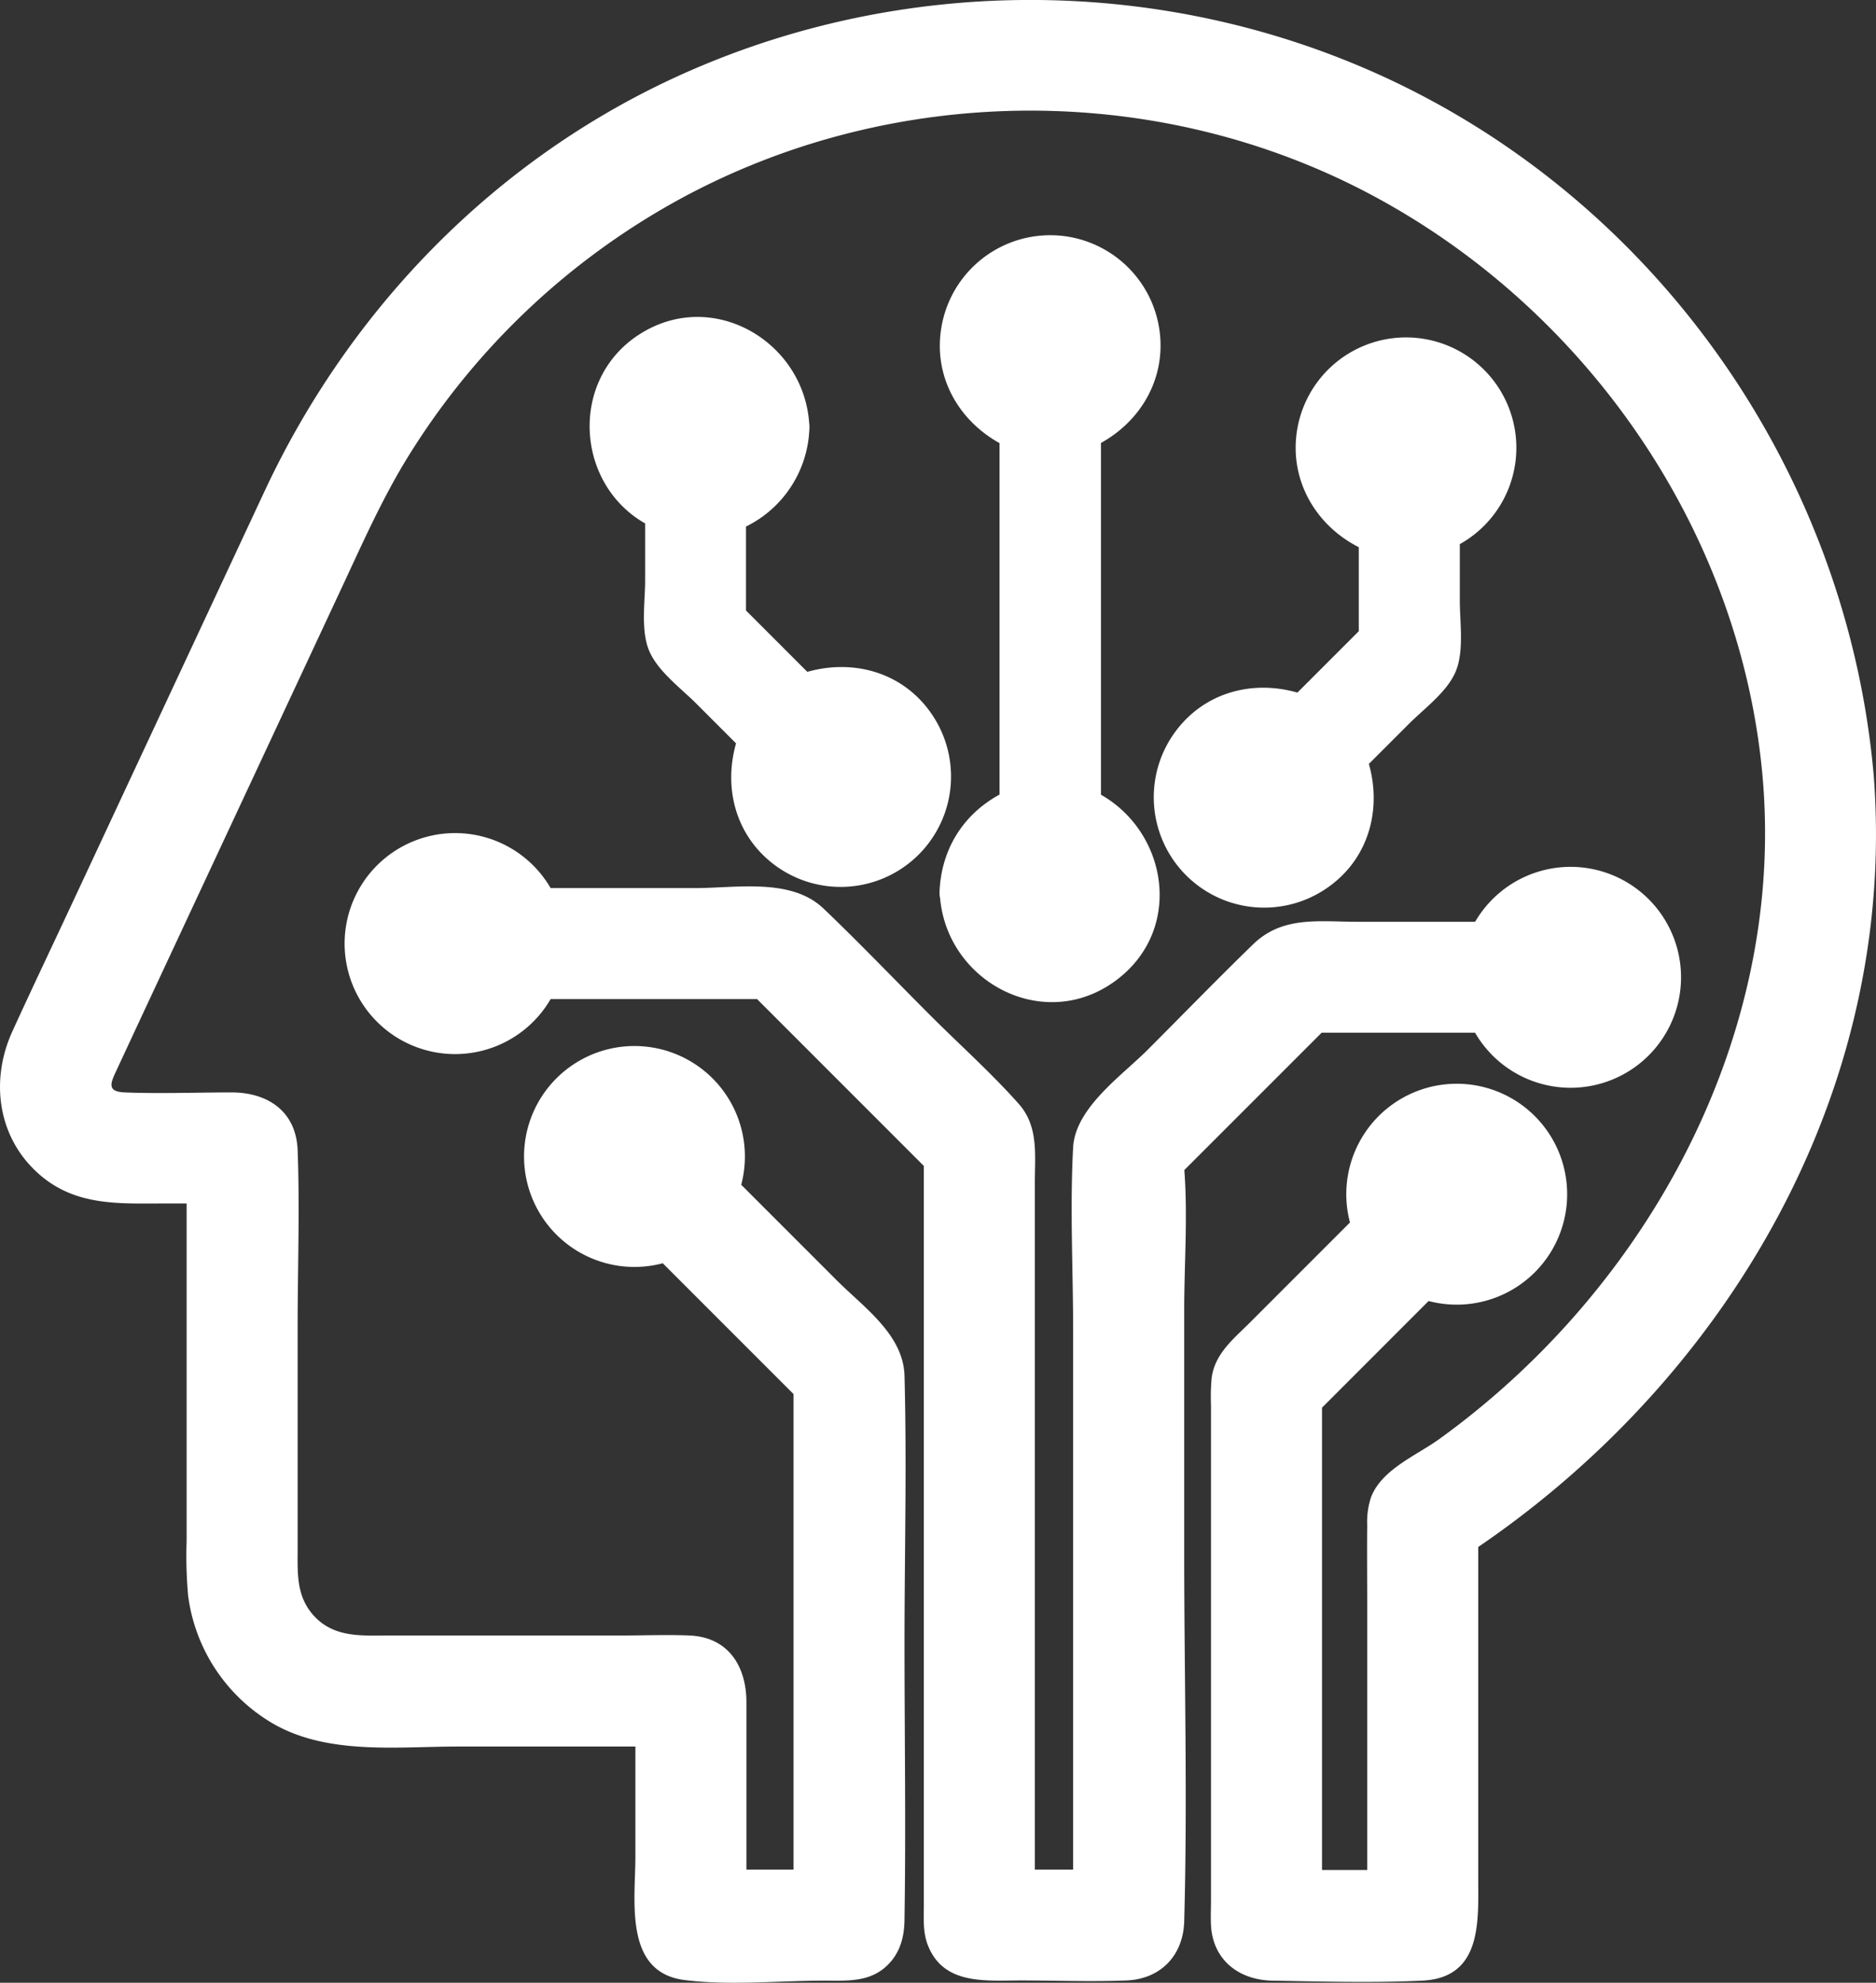
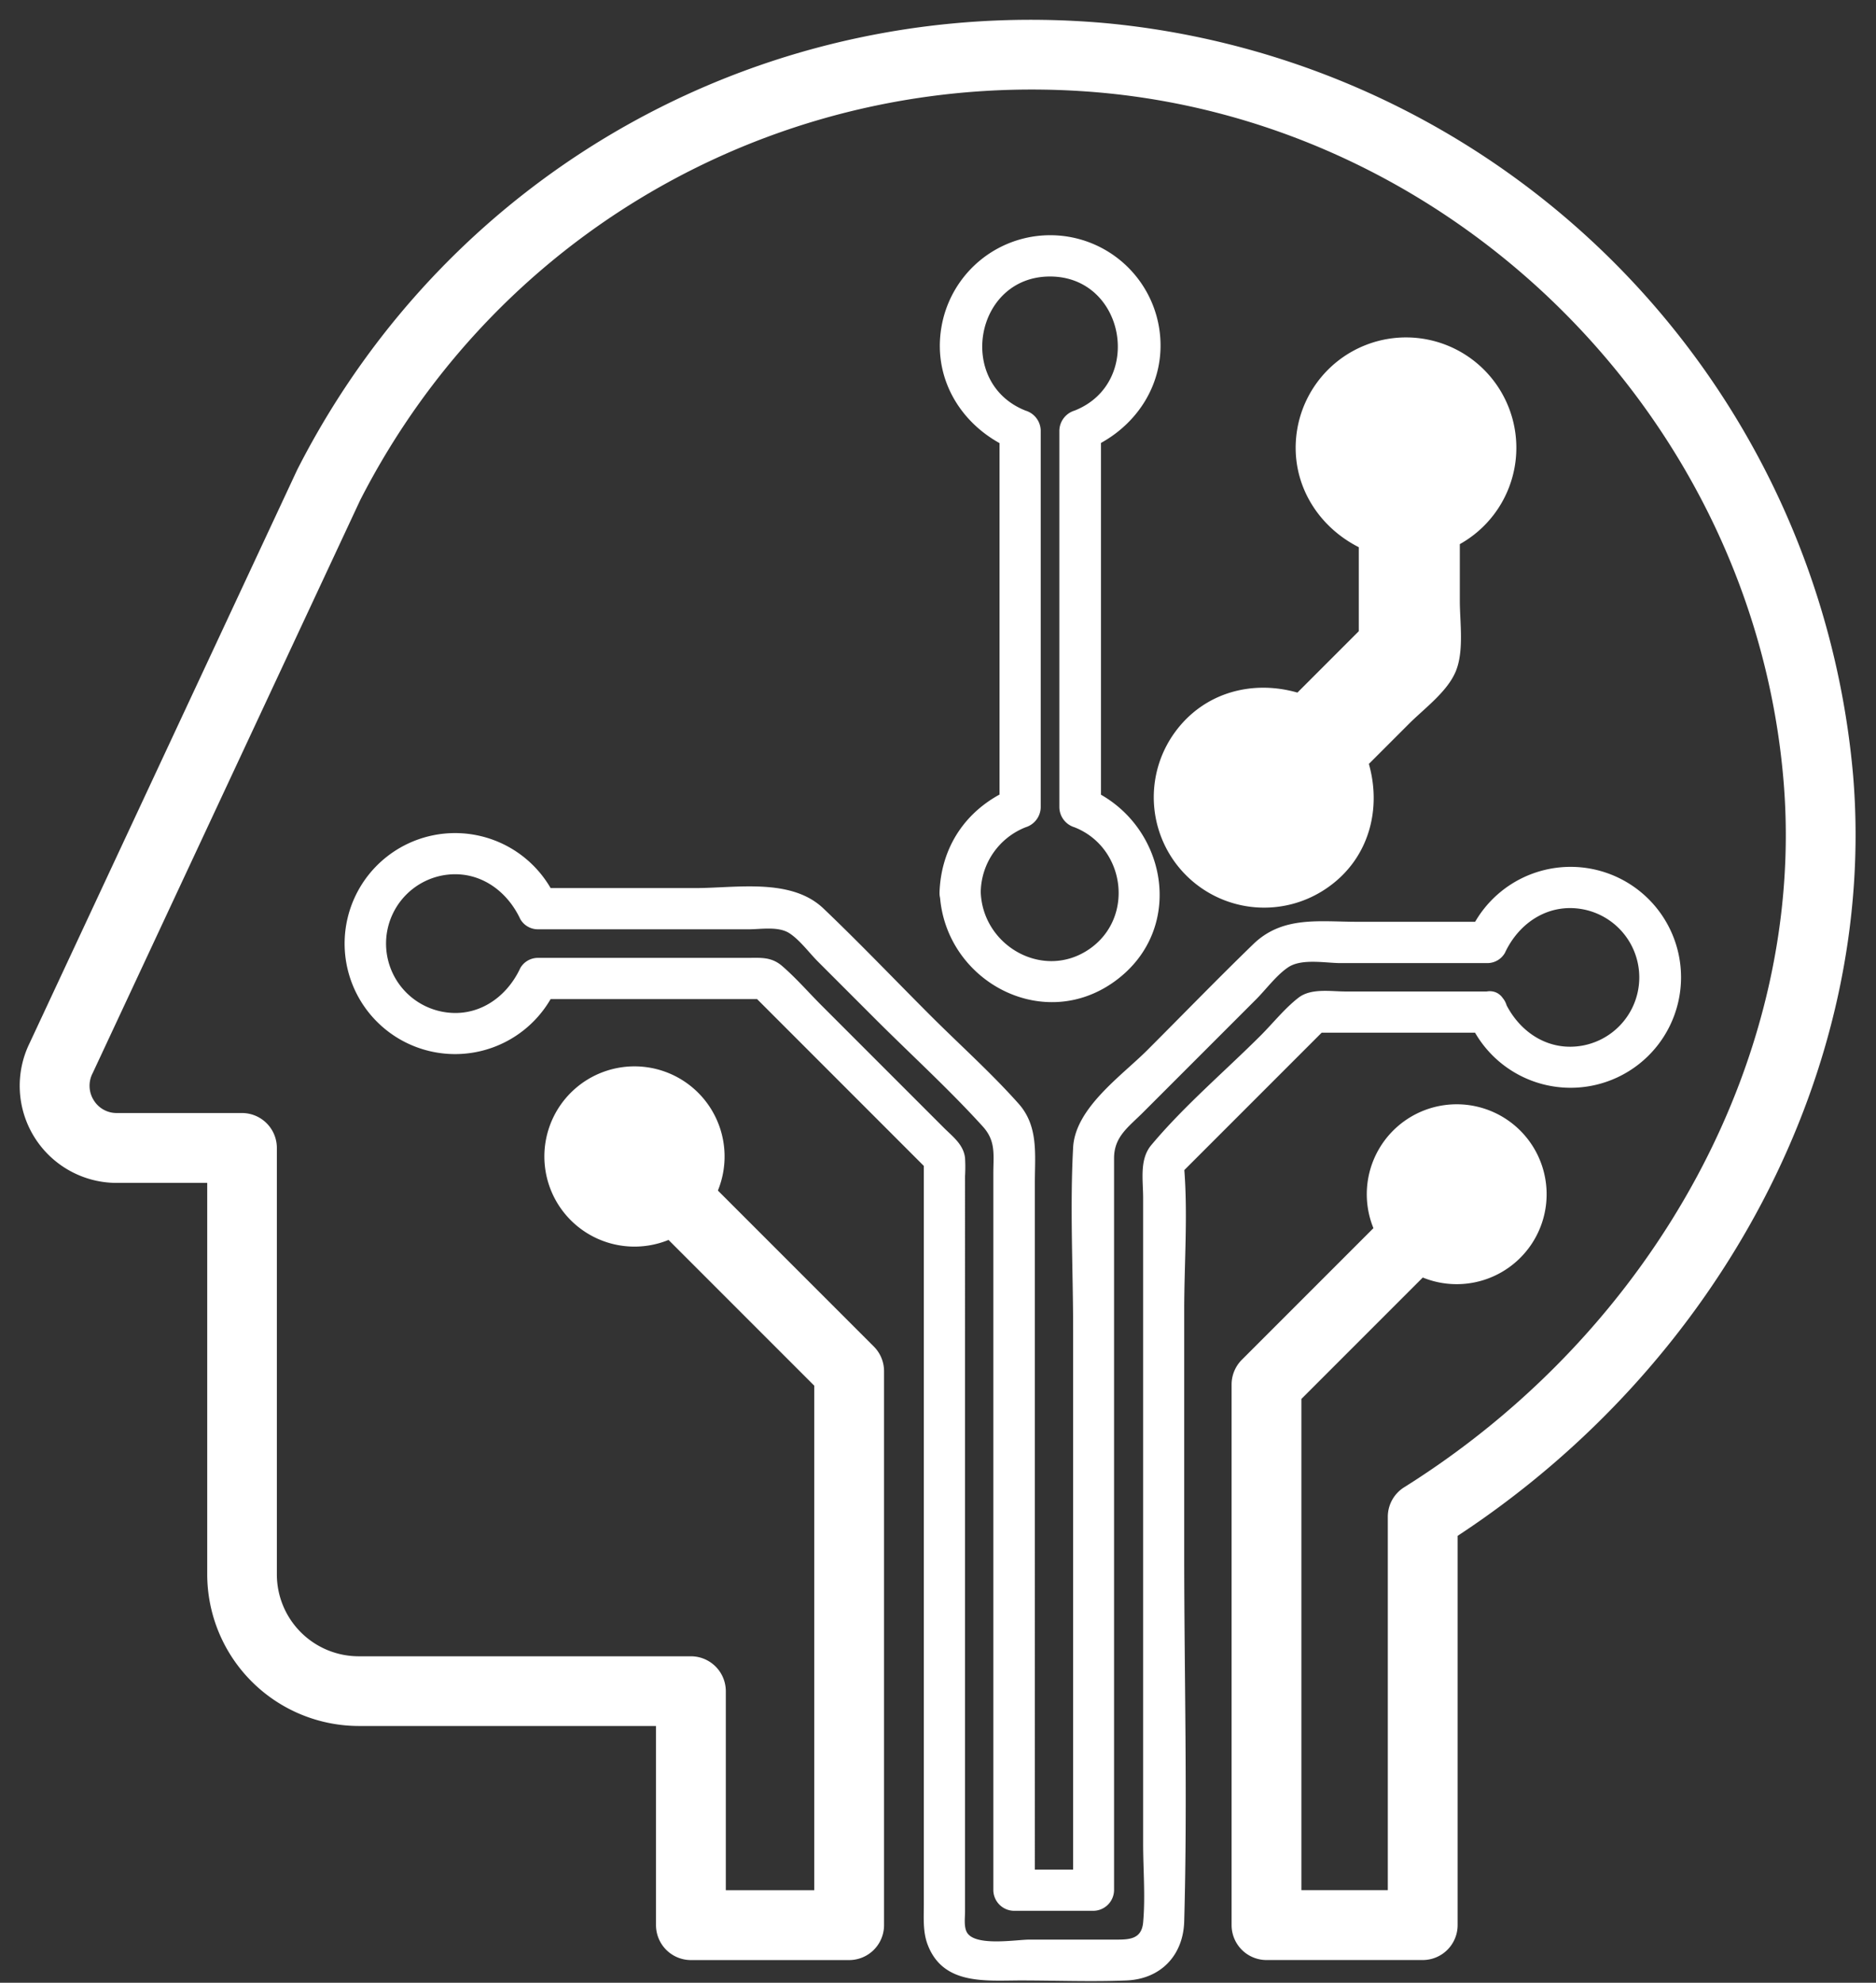
<svg xmlns="http://www.w3.org/2000/svg" id="Layer_1" data-name="Layer 1" viewBox="0 0 409.75 432.97">
  <rect x="0" y="0" width="409.75" height="432.97" fill="#333333" stroke="none" />
  <defs>
    <style>.cls-1{fill:#fff}</style>
  </defs>
-   <path class="cls-1" d="M210.82 125a19.63 19.63 0 10-26.88 18.22v26.37a6.55 6.55 0 001.91 4.62l18.58 18.58a19.45 19.45 0 00-1.94 8.45 19.63 19.63 0 1019.63-19.63 19.45 19.45 0 00-8.45 1.94L197 166.84V143.7a19.67 19.67 0 0013.82-18.7z" transform="translate(-38.53 -31.69)" />
-   <path class="cls-1" d="M215.32 125c-.65-18.52-21.07-30.71-37.22-20.24-16 10.35-13.69 34.75 3.57 42.35l-2.23-3.89v15.16c0 4.7-1 11 .89 15.45s6.92 8.14 10.24 11.46l10.68 10.68-.71-5.45c-4.71 11-2.23 23.56 7.94 30.6a24.11 24.11 0 0033.88-33c-6.86-10.59-19.77-13.27-31-8.48l5.45.71-16.66-16.67 1.32 3.19V143.7l-3.27 4.3a24.8 24.8 0 0017.12-23c.22-5.79-8.78-5.79-9 0a15.47 15.47 0 01-10.51 14.41 4.63 4.63 0 00-3.3 4.34v12.56c0 3.53-1.18 9.56.61 12.85s5.8 6 8.34 8.55l9 9c1.55 1.56 3.58 1.51 5.45.7 15-6.44 28.51 12.85 16.87 24.5s-30.95-1.82-24.49-16.87c.8-1.87.83-3.92-.71-5.45l-9.29-9.29c-2.78-2.78-8-6.31-9.58-10s-.3-9.59-.3-13.41v-13.72a4.42 4.42 0 00-2.23-3.88c-10.86-4.79-14.16-19.55-3.57-26.81 10.12-7 23.27.67 23.68 12.47.24 5.77 9.24 5.8 9.03.05zm32.96 101.45A19.63 19.63 0 10274.45 208v-82.3a19.64 19.64 0 10-13.07 0V208a19.65 19.65 0 00-13.1 18.45z" transform="translate(-38.53 -31.69)" />
  <path class="cls-1" d="M243.78 226.45c.68 19.09 22.28 31.16 38.3 19.48s11.15-35.38-6.44-42.31L279 208v-82.3l-3.36 4.3c10.93-4.29 18-14.86 16.05-26.79a24.1 24.1 0 00-47.55 0c-2 11.93 5.12 22.49 16 26.8l-3.3-4.34V208l3.3-4.34c-9.82 3.87-16 12.19-16.4 22.83-.2 5.8 8.8 5.79 9 0a15.47 15.47 0 019.8-14.15 4.67 4.67 0 003.3-4.34v-82.3a4.65 4.65 0 00-3.3-4.34c-15.23-6-11.11-29.29 5.33-29.29s20.58 23.29 5.34 29.29a4.67 4.67 0 00-3.3 4.34V208a4.65 4.65 0 003.3 4.34c11.12 4.38 13.21 19.77 3.22 26.62s-23.27-.67-23.69-12.47c-.16-5.81-9.16-5.84-8.96-.04z" transform="translate(-38.53 -31.69)" />
  <path class="cls-1" d="M443.29 201.12A180.89 180.89 0 00280.21 36.76c-73.76-6.65-143.11 31.56-176.67 97.33l-.12.24L45 259.47A21.2 21.2 0 0064 290h19.79v85.47a33.16 33.16 0 0033.12 33.12h64.9v43.49a7.64 7.64 0 007.63 7.63H224a7.63 7.63 0 007.62-7.63V331.12a7.62 7.62 0 00-2.23-5.39l-34.06-34.06a19.68 19.68 0 10-10.78 10.78l31.83 31.83v110.17h-19.32V401a7.63 7.63 0 00-7.62-7.63h-72.53A17.89 17.89 0 0199 375.46v-93.1a7.62 7.62 0 00-7.62-7.62H64a5.85 5.85 0 01-5-2.8 5.93 5.93 0 01-.24-5.89l58.44-125.14c30.74-60.12 94.17-95 161.67-89C357.43 59 421.6 123.69 428.1 202.38c4.87 59-27.66 119.46-82.87 154.08a7.6 7.6 0 00-3.58 6.46v81.53h-18.87V337.17l26.51-26.51a19.64 19.64 0 10-10.78-10.78l-28.75 28.75a7.65 7.65 0 00-2.23 5.39v118.05a7.63 7.63 0 007.62 7.63h34.13a7.63 7.63 0 007.62-7.63v-85c57.81-37.95 91.62-102.64 86.39-165.95z" transform="translate(-38.53 -31.69)" />
-   <path class="cls-1" d="M447.79 201.12c-5.39-61.77-42-117.95-96.64-147.48-51.28-27.71-113.88-29.21-166.55-4.4-39.14 18.45-70 50.61-88.26 89.66l-42.23 90.43c-4.29 9.19-8.66 18.34-12.87 27.56-5 10.95-3.18 23.72 6.36 31.66 7.88 6.55 17.26 5.94 26.8 5.94h9.39l-4.5-4.5v78.29a95 95 0 00.34 11.93 38 38 0 0018.31 27.73c12 7.06 27.26 5.14 40.68 5.14h43.19l-4.5-4.5v28.56c0 9.55-2.59 25.27 10.76 26.93 9.9 1.24 20.55.13 30.53.13 4.77 0 9.66.39 13.49-3.11 3.09-2.83 4-6.54 4-10.52.32-20 0-40 0-60 0-19.45.52-39 0-58.43-.24-9-8.84-14.92-14.74-20.81l-22.87-22.87 1.16 4.38a24.12 24.12 0 10-13.92 13.92l-4.38-1.16 31.83 31.83-1.32-3.18v110.2l4.5-4.5h-19.29l4.5 4.5V403.4c0-7.78-3.9-14.2-12.41-14.57-4.91-.21-9.88 0-14.8 0h-50.71c-6 0-12.15.59-16.63-4.39-3.84-4.27-3.47-9.39-3.47-14.63v-48.35c0-12.83.48-25.77 0-38.6-.32-8.49-6.53-12.62-14.44-12.62-7.75 0-15.57.3-23.32 0-4-.16-3.09-2.07-1.79-4.86L70.22 252l42.94-91.95c4.53-9.69 8.8-19.38 14.42-28.51a159.87 159.87 0 0157.68-55.4c47.37-26.61 106.8-27.15 154.47-1 46 25.19 78.64 72.66 83.68 125.09C428.89 257.39 398.62 313 352.8 346c-5 3.58-12.54 6.59-14.83 12.69a17 17 0 00-.82 6c-.06 5.9 0 11.81 0 17.71v62.14l4.5-4.5h-18.87l4.5 4.5V337.17l-1.28 3.19 26.51-26.52-4.41 1.16a24.12 24.12 0 10-13.93-13.93l1.16-4.37-23.85 23.85c-3.52 3.51-7.59 6.72-8.3 12a45 45 0 00-.15 6v108.12c0 1.79-.09 3.61 0 5.39.38 7.64 6.11 12 13.38 12.14 10.86.19 21.93.51 32.77 0 13.16-.63 12.22-13.09 12.22-22.55v-74.57l-2.23 3.92c43.76-29 76.93-74.6 86.36-126.71a169 169 0 002.26-43.14c-.45-5.74-9.45-5.78-9 0 4.26 54.72-20.57 107.84-60.9 144.14a193.88 193.88 0 01-17.39 13.93c-3.21 2.27-7.72 4-8.1 8.27s0 8.66 0 12.9v68.69a16.81 16.81 0 010 3c-.72 3.59-3.63 3.14-6.42 3.14H322c-3.92 0-9.59 1.23-10-4-.85-11 0-22.44 0-33.48v-73c0-3.29-.48-7 0-10.27.6-4 5.79-7.48 8.48-10.16l17.58-17.59 3.6-3.6a4.42 4.42 0 001.16-4.38c-2.59-7.1-.79-14.86 5.83-19a15.13 15.13 0 0120.84 20.84c-4.16 6.61-11.93 8.42-19 5.83a4.44 4.44 0 00-4.38 1.15L323.61 330c-2.27 2.26-5 4.16-5.33 7.5a66.14 66.14 0 000 7.18v99.79a4.57 4.57 0 004.5 4.5h18.87a4.56 4.56 0 004.5-4.5v-37.31c0-14.34-.95-29.05 0-43.37.28-4.08 4.88-5.67 8-7.79a198.44 198.44 0 0017.61-13.64 188.21 188.21 0 0029-31.89 170.26 170.26 0 0031.13-77.89c6.68-53-16.12-107.21-55.62-142.48A170 170 0 00226.13 51c-48.15 10.82-92 44-113.4 88.89-13 27.3-25.6 54.81-38.4 82.21l-17.5 37.48c-1.75 3.76-4.07 7.67-2.91 12 2.35 8.7 11.51 7.73 18.54 7.73H86c2.74 0 7.23-.89 8.34 2.34s.22 7.59.22 10.79v75.25c0 4.29-.38 8.92.63 13.13 2.51 10.4 11.89 16.85 22.28 17.08 5.55.13 11.11 0 16.66 0h50.58a26.52 26.52 0 014.63 0c3.16.6 3.24 2.78 3.24 5.33v41.29a4.57 4.57 0 004.5 4.5h19.32a4.57 4.57 0 004.5-4.5V342.07a71.36 71.36 0 000-7.6c-.37-3.36-3.51-5.56-5.78-7.83l-27.37-27.37a4.42 4.42 0 00-4.38-1.16c-7.1 2.6-14.86.79-19-5.83a15.13 15.13 0 0120.84-20.84c6.61 4.16 8.42 11.94 5.83 19a4.42 4.42 0 001.16 4.38l17.38 17.38 12 12c1.88 1.89 5.06 4.06 5.59 6.89.75 4 0 8.9 0 13v97.21c0 3.72 1.78 12.87-3.14 13.91-3.17.67-7.23 0-10.45 0H196c-3.62 0-8.79 1.19-9.69-3.39-.77-3.93 0-8.82 0-12.81v-30.43a4.56 4.56 0 00-4.5-4.5h-56.56c-4.35 0-9 .35-13.31-.42a29 29 0 01-23-21.91c-.93-4-.7-8.24-.7-12.35V290a4.56 4.56 0 00-4.5-4.5c-6.4 0-12.82.08-19.23 0-12.45-.16-20.62-12.27-15.63-23.88 3.43-8 7.36-15.77 11-23.63l41.15-88.13c4.52-9.69 8.95-19.14 14.7-28.21a174.77 174.77 0 0154.72-54.47 176.88 176.88 0 01154.61-15.59c55.51 20.72 97.82 69.84 110.43 127.67a171.6 171.6 0 013.3 21.86c.5 5.73 9.5 5.78 9 0z" transform="translate(-38.53 -31.69)" />
-   <path class="cls-1" d="M363.47 252.73a19.64 19.64 0 100-15.25h-41.29a7.65 7.65 0 00-5.39 2.23l-37.13 37.13a7.66 7.66 0 00-2.23 5.39v162.22h-17.37V281.27a7.63 7.63 0 00-2.24-5.39l-43.52-43.53a7.62 7.62 0 00-5.39-2.23h-52.85a19.63 19.63 0 100 15.24h49.69l39.06 39.07v167.64a7.63 7.63 0 007.62 7.63h32.62a7.64 7.64 0 007.63-7.63V285.39l32.65-32.66z" transform="translate(-38.53 -31.69)" />
  <path class="cls-1" d="M359.58 255a24.12 24.12 0 100-19.79l3.89-2.23H335c-8.31 0-16.32-1.34-22.74 4.89-7.82 7.58-15.42 15.42-23.12 23.12-5.61 5.61-15.75 12.63-16.22 21.25-.72 13.24 0 26.73 0 40v122.21l4.5-4.5h-17.36l4.5 4.5V289.82c0-6.06.83-12.22-3.57-17.14-6-6.74-12.9-12.9-19.3-19.3-7.76-7.76-15.36-15.73-23.3-23.3-7.07-6.74-19-4.46-28.09-4.46h-34.24l3.88 2.23a24.13 24.13 0 100 19.78l-3.88 2.23h49.69l-3.18-1.32 39.06 39.07-1.32-3.18v163c0 3-.25 6.15.87 9 3.41 8.8 12.68 7.73 20.31 7.73s15.41.31 23.08 0c7.49-.31 12.4-5.48 12.61-12.9.75-26.81 0-53.76 0-80.58v-52.83c0-10.2.82-20.79 0-31v-1.49l-1.32 3.18 32.66-32.66-3.19 1.32h38.14c5.79 0 5.8-9 0-9h-31c-3.33 0-7.61-.78-10.37 1.39-3 2.34-5.52 5.52-8.18 8.19-7.92 7.9-16.78 15.42-23.92 23.95-2.64 3.14-1.79 7.63-1.79 11.54v141c0 5.65.51 11.58 0 17.22-.34 3.7-3.06 3.75-6 3.75h-18.87c-2.79 0-11.78 1.55-13.6-1.55-.72-1.23-.43-3.23-.43-4.58V288.53a33.87 33.87 0 000-4c-.35-2.95-2.69-4.63-4.68-6.62L218 251.28c-2.87-2.87-5.62-6.05-8.69-8.69-2.36-2-4.64-1.73-7.55-1.73h-45.7a4.43 4.43 0 00-3.89 2.23c-3.1 6.67-9.63 11-17.12 9.51a15.15 15.15 0 010-29.72c7.49-1.45 14 2.84 17.12 9.51a4.43 4.43 0 003.89 2.23h46c2.75 0 6.6-.72 9 .93 2.25 1.51 4.23 4.23 6.14 6.14l12.46 12.46c7.8 7.8 16.09 15.33 23.51 23.51 2.93 3.22 2.32 6.18 2.32 10.35v156.44a4.57 4.57 0 004.5 4.5h17.37a4.57 4.57 0 004.5-4.5V284.61c0-4.71 3.12-6.79 6.33-10l24.68-24.68c2.19-2.19 4.43-5.27 7-7 2.93-2 8.22-.93 11.48-.93h32a4.42 4.42 0 003.88-2.23c3.1-6.67 9.64-10.95 17.13-9.5a15.14 15.14 0 010 29.71c-7.49 1.45-14-2.84-17.13-9.5-2.31-5.27-10.07-.71-7.65 4.52z" transform="translate(-38.53 -31.69)" />
  <path class="cls-1" d="M323.12 188.05a19.45 19.45 0 00-8.45-1.94 19.71 19.71 0 1017.69 11.18l18.57-18.57a6.53 6.53 0 001.92-4.62v-26.37a19.62 19.62 0 10-13.07.52v23.14z" transform="translate(-38.53 -31.69)" />
  <path class="cls-1" d="M325.39 184.17c-11-4.72-23.56-2.24-30.6 7.93a24.11 24.11 0 0033 33.89c10.6-6.87 13.28-19.78 8.48-31l-.7 5.46 10.68-10.68c3.3-3.31 8.39-7 10.24-11.47s.89-10.73.89-15.45v-15.12l-2.23 3.88a24.1 24.1 0 10-33.3-26.08c-2 12.16 5.43 23.09 16.77 27.06l-3.31-4.34v23.14l1.32-3.18-16.66 16.66c-4.1 4.1 2.26 10.47 6.36 6.37l8.68-8.68c2.64-2.65 6.86-5.55 8.69-8.9 1.73-3.17.61-8.95.61-12.35v-13.06a4.63 4.63 0 00-3.3-4.33c-15.78-5.53-12.32-29.55 4.62-29.55a15.27 15.27 0 0114.85 12.21c1.48 7.66-3 14.24-9.87 17.26a4.4 4.4 0 00-2.23 3.89v13.18c0 4 1.24 10.2-.3 13.91s-6.55 7-9.24 9.66l-9.63 9.63c-1.56 1.56-1.51 3.58-.71 5.45 6.45 15-12.85 28.51-24.49 16.87s1.81-30.94 16.87-24.49c5.23 2.26 9.82-5.49 4.51-7.77z" transform="translate(-38.53 -31.69)" />
</svg>